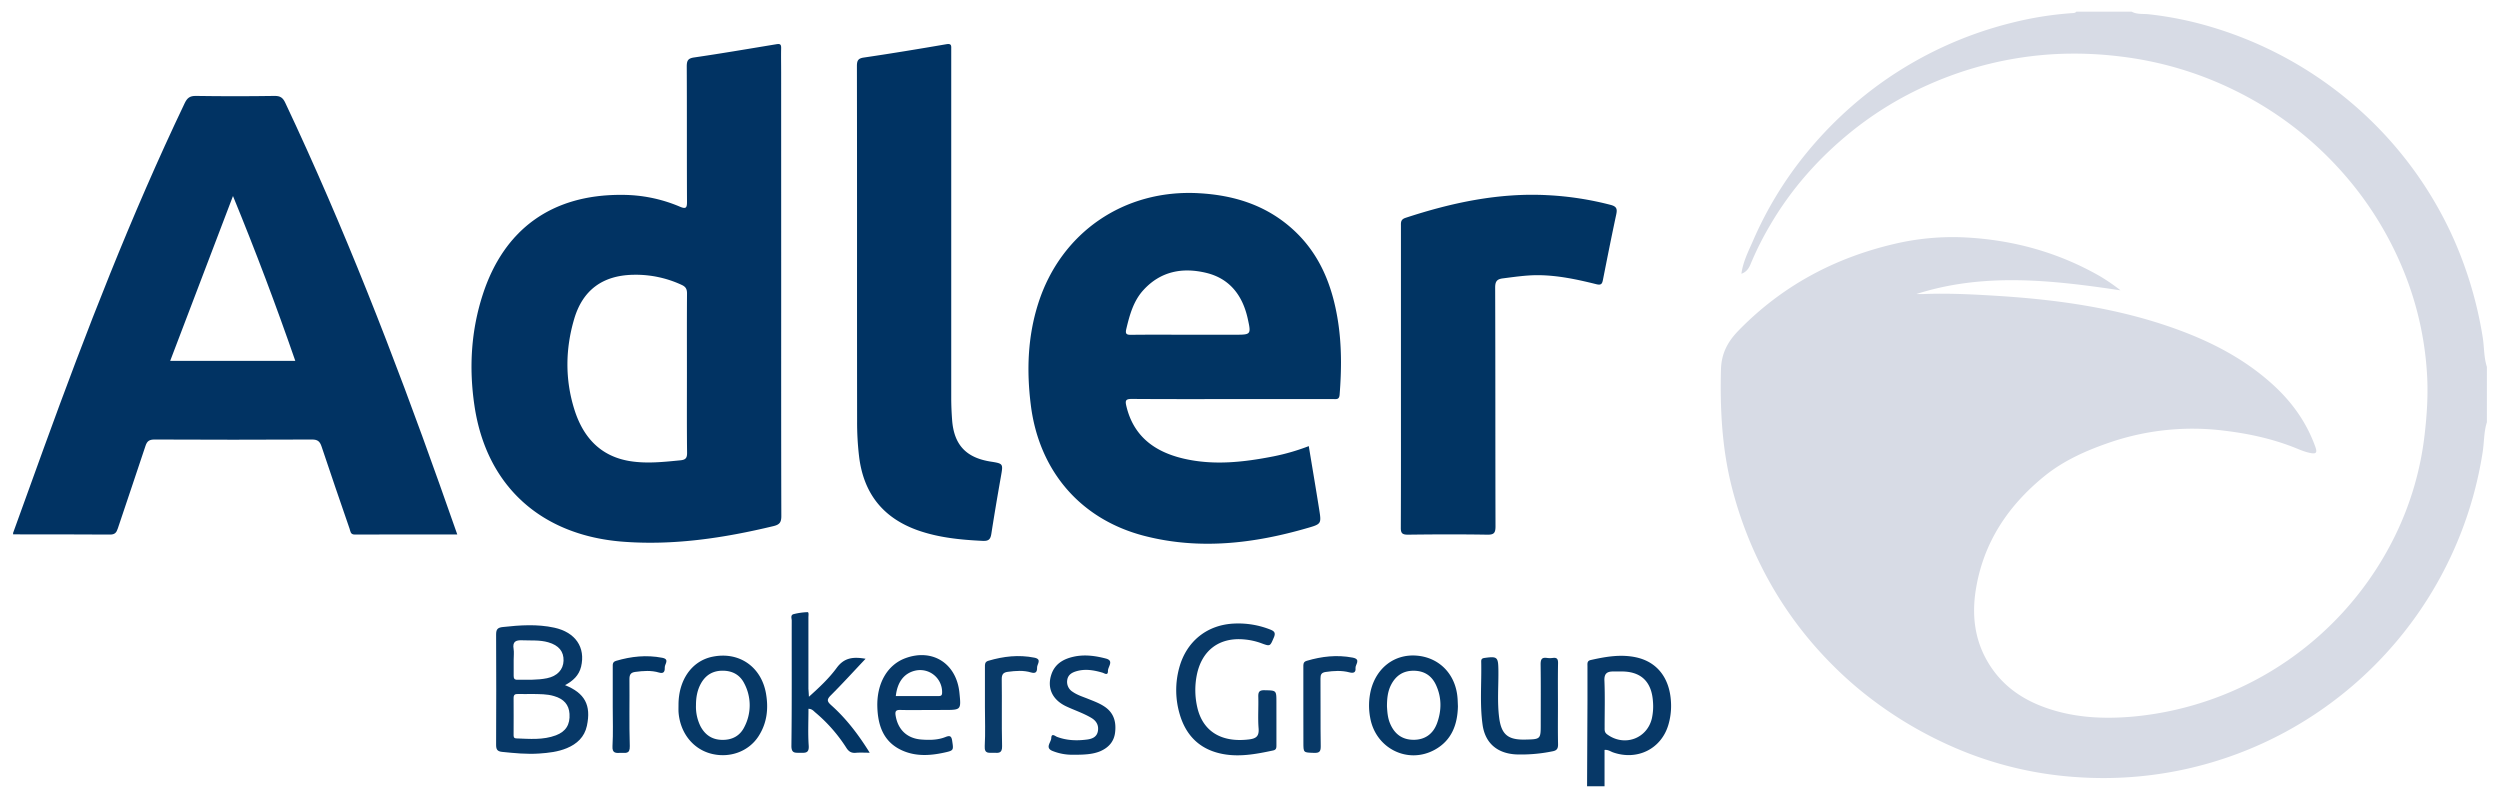
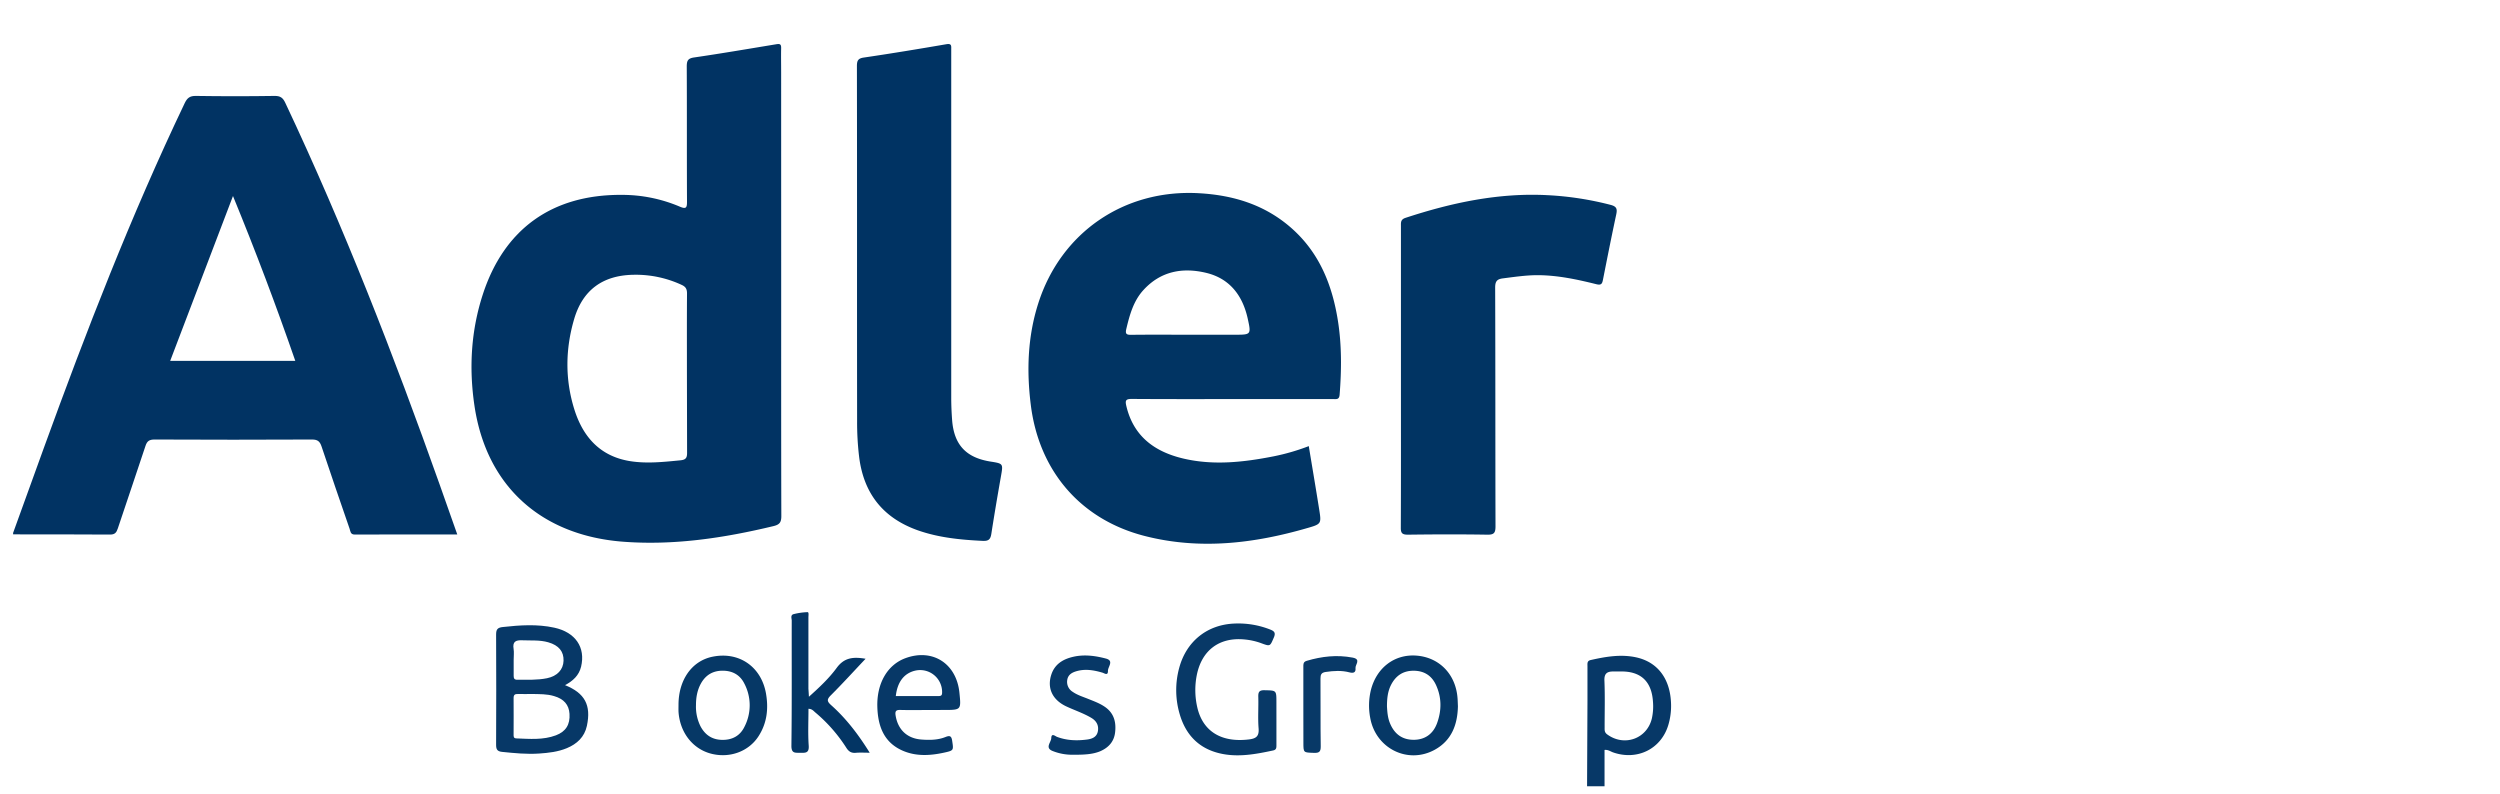
<svg xmlns="http://www.w3.org/2000/svg" viewBox="0 0 1717 545">
  <defs>
    <style>.a{fill:#d7dbe5;}.b{fill:#013363;}.c{fill:#073867;}.d{fill:#013463;}.e{fill:#003363;}.f{fill:#083967;}.g{fill:#033564;}.h{fill:#063866;}.i{fill:#093a68;}</style>
  </defs>
  <title>logo</title>
-   <path class="a" d="M1196,188c1.08-8.18,4.83-15.48,8.07-22.87a255.36,255.36,0,0,1,36.74-60.19,268,268,0,0,1,50.59-47.59,263.38,263.38,0,0,1,90.34-41.71A235.46,235.46,0,0,1,1423.32,9c1-.07,2-.07,2.68-1h38c3.62,2,7.76,1.4,11.57,1.78a242.39,242.39,0,0,1,46.09,9.63,265.79,265.79,0,0,1,124.48,82.47,262.91,262.91,0,0,1,39.23,62.65,272.46,272.46,0,0,1,19.74,67c1.09,6.8.75,13.79,2.89,20.43v38c-2.12,6.65-1.83,13.65-2.89,20.46a264.86,264.86,0,0,1-134.38,191.69,262.58,262.58,0,0,1-144.57,31.61,252.28,252.28,0,0,1-82.83-19.84,273.75,273.75,0,0,1-57.62-33.46,254,254,0,0,1-27-23.56,259.91,259.91,0,0,1-39.5-50.49,269.2,269.2,0,0,1-29.62-71.07c-6.89-26.78-8.33-54-7.63-81.51.27-10.66,4.33-18.81,11.92-26.62,29.9-30.78,66-50.05,107.41-59.71a174.27,174.27,0,0,1,48.93-4.37c32.46,1.74,63.14,10.19,91.51,26.31a130.66,130.66,0,0,1,14.63,10c-47-7-93.72-12.34-140.21,2.54,1.7,0,3.41.06,5.11,0,16.48-.63,33,.18,49.37,1.19,42.3,2.6,84.11,8.4,124.22,22.95,23.9,8.68,46.17,20.17,65.35,37.35,13.56,12.15,23.77,26.24,29.94,43.36,1.59,4.43.42,5.13-3.78,4.25s-7.88-2.65-11.73-4.13c-15.12-5.82-30.75-9.16-46.8-11.09a175.58,175.58,0,0,0-78.39,7.9c-16.3,5.54-32.07,12.5-45.45,23.39-24.89,20.24-41.87,45.63-47,77.9-3.25,20.34,0,39.39,12.61,56.21,9.09,12.09,21.29,19.85,35.38,24.84,19.63,6.95,39.77,7.9,60.39,6.06a223.25,223.25,0,0,0,180.17-125.42,213,213,0,0,0,19.62-67.56c1.71-14.42,2.61-28.87,1.65-43.27A222.63,222.63,0,0,0,1650,184.07a235.33,235.33,0,0,0-44.11-68.87,238.57,238.57,0,0,0-70.55-52.87,242.48,242.48,0,0,0-79.3-23.56,257,257,0,0,0-45.27-1.57,246.42,246.42,0,0,0-86.53,21.07,237,237,0,0,0-53,32.35c-22.21,18-41,39.15-55.52,64a215.55,215.55,0,0,0-13.41,26.75c-1.25,3.07-3,5.52-6.3,6.64Z" />
  <path class="b" d="M9,366q10.49-29,21-58.06c29.15-80.3,60-159.91,96.83-237.06,1.73-3.61,3.54-5.06,7.7-5q27,.41,54,0c4-.06,5.75,1.24,7.38,4.69C236.22,156,270.41,243.92,302,332.9c4,11.24,7.94,22.5,12.06,34.17-23.82,0-47.13-.05-70.43.06-3,0-2.92-2.21-3.5-3.91-6.49-18.85-13-37.69-19.29-56.6-1.17-3.51-2.73-4.78-6.62-4.76q-54,.27-108,0c-3.52,0-5.16.91-6.3,4.39-6.2,18.94-12.75,37.77-19,56.68-.93,2.81-2,4.25-5.39,4.21C53.32,367,31.16,367,9,367ZM202.81,247.86c-13.2-38.14-27.26-75.39-42.8-113.23L116.88,247.86Z" />
  <path class="c" d="M1090,540q.13-29.21.27-58.4c0-8,0-16,0-24,0-1.8-.39-3.69,2.19-4.28,10.28-2.32,20.66-4.13,31.13-1.88,15.1,3.24,23.74,15.07,24.1,32.35a45.69,45.69,0,0,1-1.93,14.28c-5,16.39-21.32,24.41-37.82,18.7-1.84-.63-3.47-2-5.94-1.71V540Zm22.92-78.83h-5c-4.32,0-6.24,1.53-6,6.43.44,10.62.13,21.28.14,31.92,0,1.77-.21,3.4,1.69,4.81,11.65,8.64,27.34,3.18,30.74-10.85a38.63,38.63,0,0,0,.78-11.4C1134.43,468,1126.89,460.9,1112.92,461.17Z" />
-   <path class="b" d="M536.52,195c0,53.15-.06,106.31.1,159.46,0,4.32-1.26,5.88-5.45,6.88C497,369.55,462.49,374.77,427.3,372c-54.32-4.34-93.05-36.84-101.44-93.34-3.84-25.91-2.38-51.54,5.76-76.51,14.67-45,47.64-68.45,94.9-68.31a101.3,101.3,0,0,1,40.31,8.06c4.46,1.93,5.05.75,5-3.61-.16-30.83,0-61.65-.17-92.48,0-3.92.62-5.7,5-6.34,18.93-2.76,37.8-6,56.67-9.11,2.55-.43,3.21.25,3.16,2.7-.13,5.5,0,11,0,16.5Zm-64.74,61.47c0-18.32-.07-36.65.06-55,0-2.94-.92-4.52-3.55-5.75a74.61,74.61,0,0,0-33.38-7c-20.88.39-34.72,10.39-40.59,30.45-6,20.4-6.29,41.15,0,61.56,5.87,19.15,17.73,32.71,38.55,36,11.42,1.81,22.91.53,34.37-.58,3.62-.35,4.69-1.55,4.65-5.19C471.67,292.77,471.78,274.61,471.78,256.45Z" />
+   <path class="b" d="M536.52,195c0,53.15-.06,106.31.1,159.46,0,4.32-1.26,5.88-5.45,6.88C497,369.55,462.49,374.77,427.3,372c-54.32-4.34-93.05-36.84-101.44-93.34-3.84-25.91-2.38-51.54,5.76-76.51,14.67-45,47.64-68.45,94.9-68.31a101.3,101.3,0,0,1,40.31,8.06c4.46,1.93,5.05.75,5-3.61-.16-30.83,0-61.65-.17-92.48,0-3.92.62-5.7,5-6.34,18.93-2.76,37.8-6,56.67-9.11,2.55-.43,3.21.25,3.16,2.7-.13,5.5,0,11,0,16.5Zm-64.74,61.47c0-18.32-.07-36.65.06-55,0-2.94-.92-4.52-3.55-5.75a74.61,74.61,0,0,0-33.38-7c-20.88.39-34.72,10.39-40.59,30.45-6,20.4-6.29,41.15,0,61.56,5.87,19.15,17.73,32.71,38.55,36,11.42,1.81,22.91.53,34.37-.58,3.62-.35,4.69-1.55,4.65-5.19Z" />
  <path class="d" d="M898.87,306.39c2.42,14.71,4.87,29.1,7.15,43.51,1.52,9.57,1.52,10-7.59,12.61-37,10.79-74.43,15.3-112.28,5.59-44-11.28-72.4-44.54-78.15-89.62-3-23.74-2.25-47.17,5.08-70.13,15.56-48.74,59-78.46,110.13-75.66,24,1.31,45.76,8,64,24.19,19,16.87,27.8,38.94,31.66,63.38,2.67,16.87,2.52,33.83,1.18,50.83-.28,3.44-2.16,3-4.32,3H854.28c-25.66,0-51.32.09-77-.1-4.09,0-4.6,1.05-3.73,4.78,4.89,20.9,19.47,31.48,39,36.12,20.66,4.9,41.36,2.61,61.92-1.43A147.43,147.43,0,0,0,898.87,306.39Zm-83.45-76.5H847.9c11.4,0,11.48,0,9-11.23-3.51-15.67-12.24-27.23-28.15-31.18-16.28-4-31.51-1.37-43.46,11.74-6.85,7.52-9.43,17-11.73,26.61-.84,3.56.1,4.17,3.42,4.12C789.77,229.79,802.6,229.89,815.42,229.89Z" />
  <path class="e" d="M588.61,174.45c0-43,0-86-.08-128.94,0-3.78.66-5.41,4.84-6,18.92-2.78,37.8-5.91,56.65-9.15,3.66-.62,3.3,1.25,3.29,3.53q0,23,0,46,0,96.72,0,193.42c0,5,.23,10,.59,15,1.25,17.1,9.5,26,26.36,28.69,8.84,1.41,8.73,1.39,7.19,10.16-2.31,13.11-4.55,26.22-6.58,39.37-.58,3.76-1.77,5.15-5.94,4.95-15.18-.74-30.17-2.18-44.64-7.28C606.19,355.61,593,338.58,590,313.33a199.44,199.44,0,0,1-1.34-23.92Q588.59,231.93,588.61,174.45Z" />
  <path class="d" d="M962.16,258.76q0-51.75,0-103.49c0-2.51-.26-4.53,3.17-5.66,31.7-10.42,63.94-17.32,97.54-15.56a214.37,214.37,0,0,1,43.34,6.67c4.07,1.07,4.64,2.76,3.83,6.53-3.22,15-6.18,30-9.15,45-.53,2.7-1.23,3.76-4.49,2.95-13.24-3.3-26.58-6.16-40.36-6.21-8,0-15.92,1.19-23.85,2.2-4,.5-5.32,2-5.31,6.33.2,54.66.08,109.32.23,164,0,4.44-1,5.77-5.59,5.7-18.16-.3-36.33-.24-54.5,0-3.9,0-5-.95-4.94-4.91C962.23,327.76,962.16,293.26,962.16,258.76Z" />
  <path class="c" d="M388.07,470.56c13.53,5.43,18.08,13.66,15,28-1.66,7.66-6.81,12.38-13.79,15.29-6.06,2.52-12.52,3.24-19,3.68-8.51.58-16.94-.27-25.4-1.13-3.55-.36-4.17-1.88-4.15-5.08q.18-37.72,0-75.46c0-3.64,1-4.83,4.6-5.22,11.8-1.29,23.57-2.11,35.29.43,14.58,3.15,21.63,13.5,18.48,26.81C397.63,463.85,393.61,467.6,388.07,470.56Zm-21.8,6.08c-4.2,0-7.37.08-10.53,0-2-.06-3,.46-3,2.75.1,8.32,0,16.64,0,25,0,1.37-.12,2.68,1.9,2.75,9.14.33,18.34,1.2,27.16-2.12,6.87-2.59,9.79-7.42,9.34-14.74-.38-6.26-3.88-10.27-10.6-12.21C375.56,476.55,370.38,476.77,366.27,476.64Zm-13.48-23.5c0,3.66,0,7.33,0,11,0,1.8.47,2.74,2.52,2.72,6.83-.06,13.68.32,20.41-1.06,7.07-1.46,11.13-5.93,11.33-12,.2-6.36-3.27-10.58-10.46-12.66-5.85-1.71-11.87-1.13-17.84-1.39-4.54-.2-6.85.88-6,6C353.12,448.09,352.79,450.64,352.79,453.14Z" />
  <path class="f" d="M876.65,495.23c0,5.5,0,11,0,16.49,0,1.78,0,3.22-2.27,3.7-12.1,2.58-24.23,4.88-36.57,2-14.47-3.37-23.43-12.78-27.54-26.75a58.13,58.13,0,0,1-.37-32.06c4.94-18.2,19.26-29.69,38.08-30.36a59.63,59.63,0,0,1,24.44,4.13c2.72,1.07,3.86,2.2,2.46,5.45-2.63,6.09-2.4,6.24-8.6,3.94a45.48,45.48,0,0,0-11.65-2.6c-17.41-1.65-29.49,7.66-32.76,24.93a52.78,52.78,0,0,0,.34,21.32c3.69,16.85,16.55,24.72,35.56,22.42,5.1-.62,7.06-2.27,6.63-7.68-.57-7.12,0-14.32-.2-21.48-.1-3.28.53-4.72,4.28-4.63,8.15.18,8.16,0,8.16,8.19Z" />
  <path class="c" d="M636.87,487.64c-6.16,0-12.32.13-18.47-.05-2.92-.09-3.76.78-3.31,3.7,1.51,9.73,7.81,15.86,17.67,16.62,5.66.43,11.37.4,16.73-1.77,3-1.2,4-.49,4.46,2.61,1,6.58,1.13,6.7-5.49,8.15-9.56,2.09-19.22,2.68-28.42-1.3-13-5.63-17.06-16.83-17.48-30-.5-16.18,6.83-28.94,19.24-33.54,18.64-6.9,35.09,3.58,37.13,23.67,1.21,11.87,1.21,11.87-10.58,11.87Zm-21.63-9.58c9.8,0,19.56,0,29.31,0,1.94,0,2.49-.56,2.49-2.54a15.09,15.09,0,0,0-18.49-14.92C620.94,462.39,616.32,468.33,615.24,478.06Z" />
  <path class="g" d="M555.56,478.53c7.27-6.5,13.85-12.7,19.09-19.85s11.51-7.67,19.83-6.24c-8.2,8.68-15.87,17.12-23.93,25.17-2.9,2.9-2.46,4.22.37,6.76,10.33,9.23,18.67,20.13,26.4,32.6-3.75,0-6.69-.21-9.58.06s-4.77-.78-6.42-3.35A106,106,0,0,0,560,489.35c-1.22-1-2.23-2.5-4.74-2.54,0,8.45-.42,16.89.16,25.26.37,5.31-2.34,5-5.88,4.95-3.36-.08-6.05.6-6-4.85.36-28.63.15-57.27.22-85.9,0-1.59-1.14-4,1.59-4.55a44.6,44.6,0,0,1,9.29-1.29c1,0,.58,2.36.58,3.64,0,16.32,0,32.63,0,48.95C555.32,474.61,555.45,476.19,555.56,478.53Z" />
  <path class="h" d="M1001.3,485.07c-.27,12.38-4.16,23.39-15.92,29.86-18.48,10.16-40.57-.9-44.31-21.88a45.31,45.31,0,0,1,.39-18.84c3.81-15.53,16.22-25,31.17-23.95,15.77,1.13,27.09,12.67,28.39,29C1001.17,481.05,1001.2,482.88,1001.3,485.07Zm-48.73,0c.21,4,.52,7.94,2.09,11.71,3.14,7.57,8.63,11.39,16.48,11.31,7.47-.08,13.12-3.93,15.85-11.45,3.17-8.76,3.2-17.63-.76-26.21-3-6.48-8.2-9.77-15.45-9.77s-12.28,3.52-15.47,9.84C953,475.1,952.59,480.07,952.57,485.1Z" />
  <path class="h" d="M466,484.06c0-17.07,9.16-30.1,23.24-33,18.24-3.81,33.65,6.81,36.85,25.29,1.8,10.39.68,20.26-5.11,29.26-6.75,10.51-19.76,15.27-32.43,12.06s-21.49-14.41-22.53-28.58C465.93,487.4,466,485.73,466,484.06Zm12,.24a30.17,30.17,0,0,0,3.09,14.48c3.11,5.89,7.88,9.22,14.76,9.36,7,.15,12.41-2.74,15.45-9a32.12,32.12,0,0,0-.13-29.75c-2.93-5.83-8-8.67-14.58-8.75-6.82-.08-11.85,2.84-15.15,8.72C478.85,474,478,479.07,478,484.3Z" />
-   <path class="h" d="M1070,484c0,9-.12,18,.07,27,.07,3-.68,4.42-3.8,5a106.59,106.59,0,0,1-24.82,2.14c-13-.6-21.43-7.63-23.22-20.41-2-14.41-.59-29-.94-43.44,0-1.69.68-2.19,2.32-2.42,8.73-1.2,9.35-.62,9.48,8.18.16,11-.88,22,.55,32.95,1.51,11.55,6.14,15.18,17.69,14.95,10.84-.22,10.84-.22,10.84-10.68,0-13.66.12-27.33-.08-41,0-3.47.84-4.92,4.39-4.4a14.41,14.41,0,0,0,4,0c2.87-.38,3.64.8,3.59,3.6C1069.88,465,1070,474.48,1070,484Z" />
  <path class="c" d="M736.52,518.36a36,36,0,0,1-13.72-2.63c-5.29-2.2-.87-5.92-.78-8.85.12-3.7,2.75-1.25,3.94-.8,6.75,2.54,13.67,2.75,20.66,1.83,3.37-.45,6.61-1.64,7.38-5.61s-.87-7.09-4.39-9.21C744,489.73,737.82,487.77,732,485c-9.29-4.5-13-12.52-9.92-21.77,2.41-7.23,8.14-10.59,15.18-12.18,7.51-1.69,15-.66,22.21,1.23,5.85,1.51,1.42,5.61,1.47,8.48.07,3.6-2.42,1.62-3.81,1.21-6-1.74-12-2.78-18.16-.88-3,.93-5.5,2.47-6,6a8,8,0,0,0,3.81,8.1c3.18,2.2,6.86,3.32,10.4,4.74,4,1.61,8.07,3.07,11.67,5.55,6.22,4.28,7.84,10.48,7,17.52-.73,6.39-4.55,10.52-10.33,13C750.26,518.13,744.62,518.39,736.52,518.36Z" />
-   <path class="i" d="M676.45,485.47q0-13.73,0-27.46c0-1.86-.1-3.46,2.38-4.2,10.37-3.06,20.78-4.26,31.5-2.14,5.55,1.09,1.84,4.46,1.93,6.85.1,2.83-.86,4.31-4.18,3.31-5.19-1.57-10.51-1.11-15.82-.43-3.12.4-4.31,1.67-4.26,5.11.23,15.31-.14,30.62.24,45.92.12,5-2.35,4.74-5.67,4.58-3.14-.15-6.57,1.11-6.25-4.59C676.82,503.46,676.45,494.46,676.45,485.47Z" />
  <path class="f" d="M895.14,485.53q0-13.72,0-27.46c0-1.84-.18-3.48,2.33-4.22,10.36-3.08,20.76-4.25,31.5-2.21,6.09,1.16,1.7,4.82,2,7.27.31,2.93-1.39,3.61-4.12,2.88-5.4-1.43-10.83-1.09-16.32-.29-3,.44-3.63,1.75-3.61,4.57.14,15.48-.08,31,.17,46.43.06,3.9-1.13,4.7-4.75,4.57-7.15-.25-7.16,0-7.16-7.08Z" />
-   <path class="g" d="M420.83,485.45V458c0-1.83-.18-3.4,2.36-4.15,10.39-3.06,20.8-4.16,31.55-2.1,5.39,1,1.77,4.34,1.83,6.48s-.12,4.85-3.93,3.69c-5.36-1.62-10.85-1.18-16.34-.45-3.11.42-4,1.83-4,4.93.16,15.33-.25,30.67.24,46,.19,5.77-3,4.54-6.18,4.67s-6,.51-5.7-4.57C421.17,503.46,420.83,494.44,420.83,485.45Z" />
</svg>